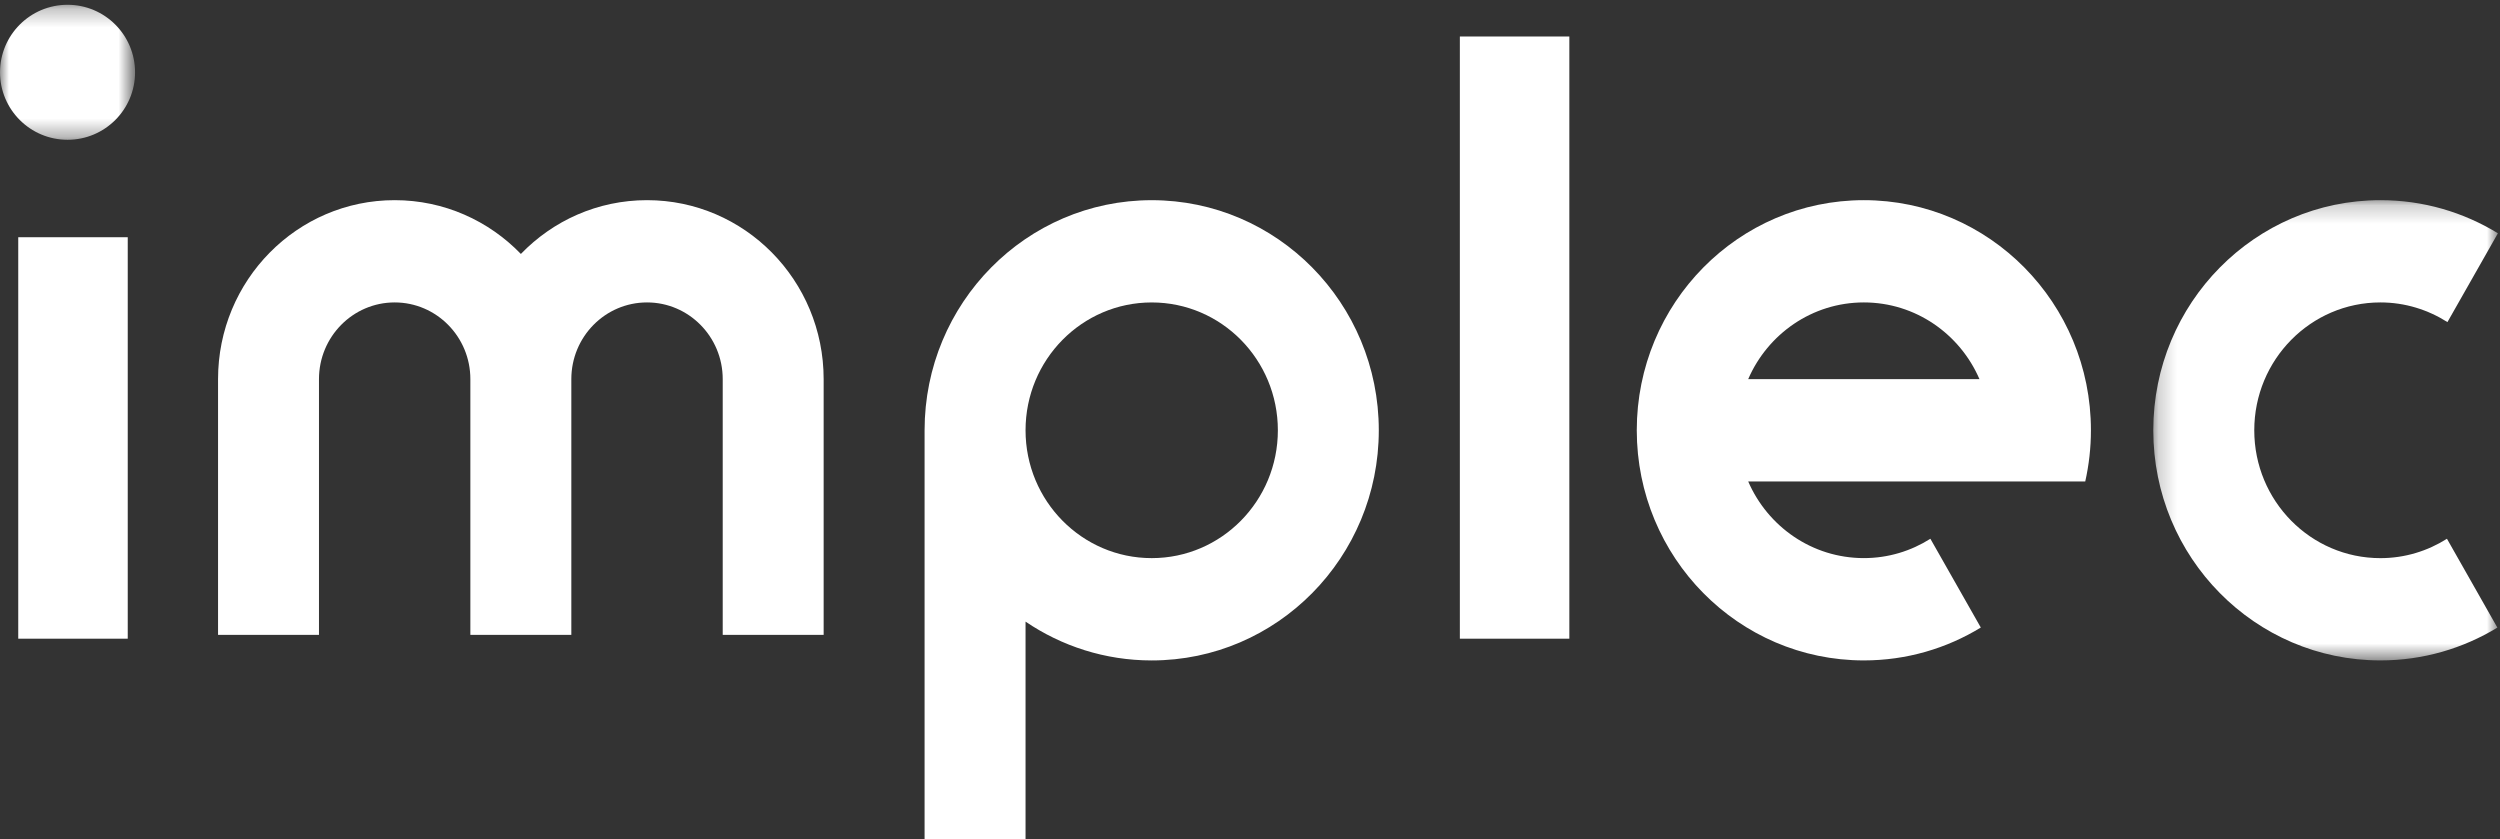
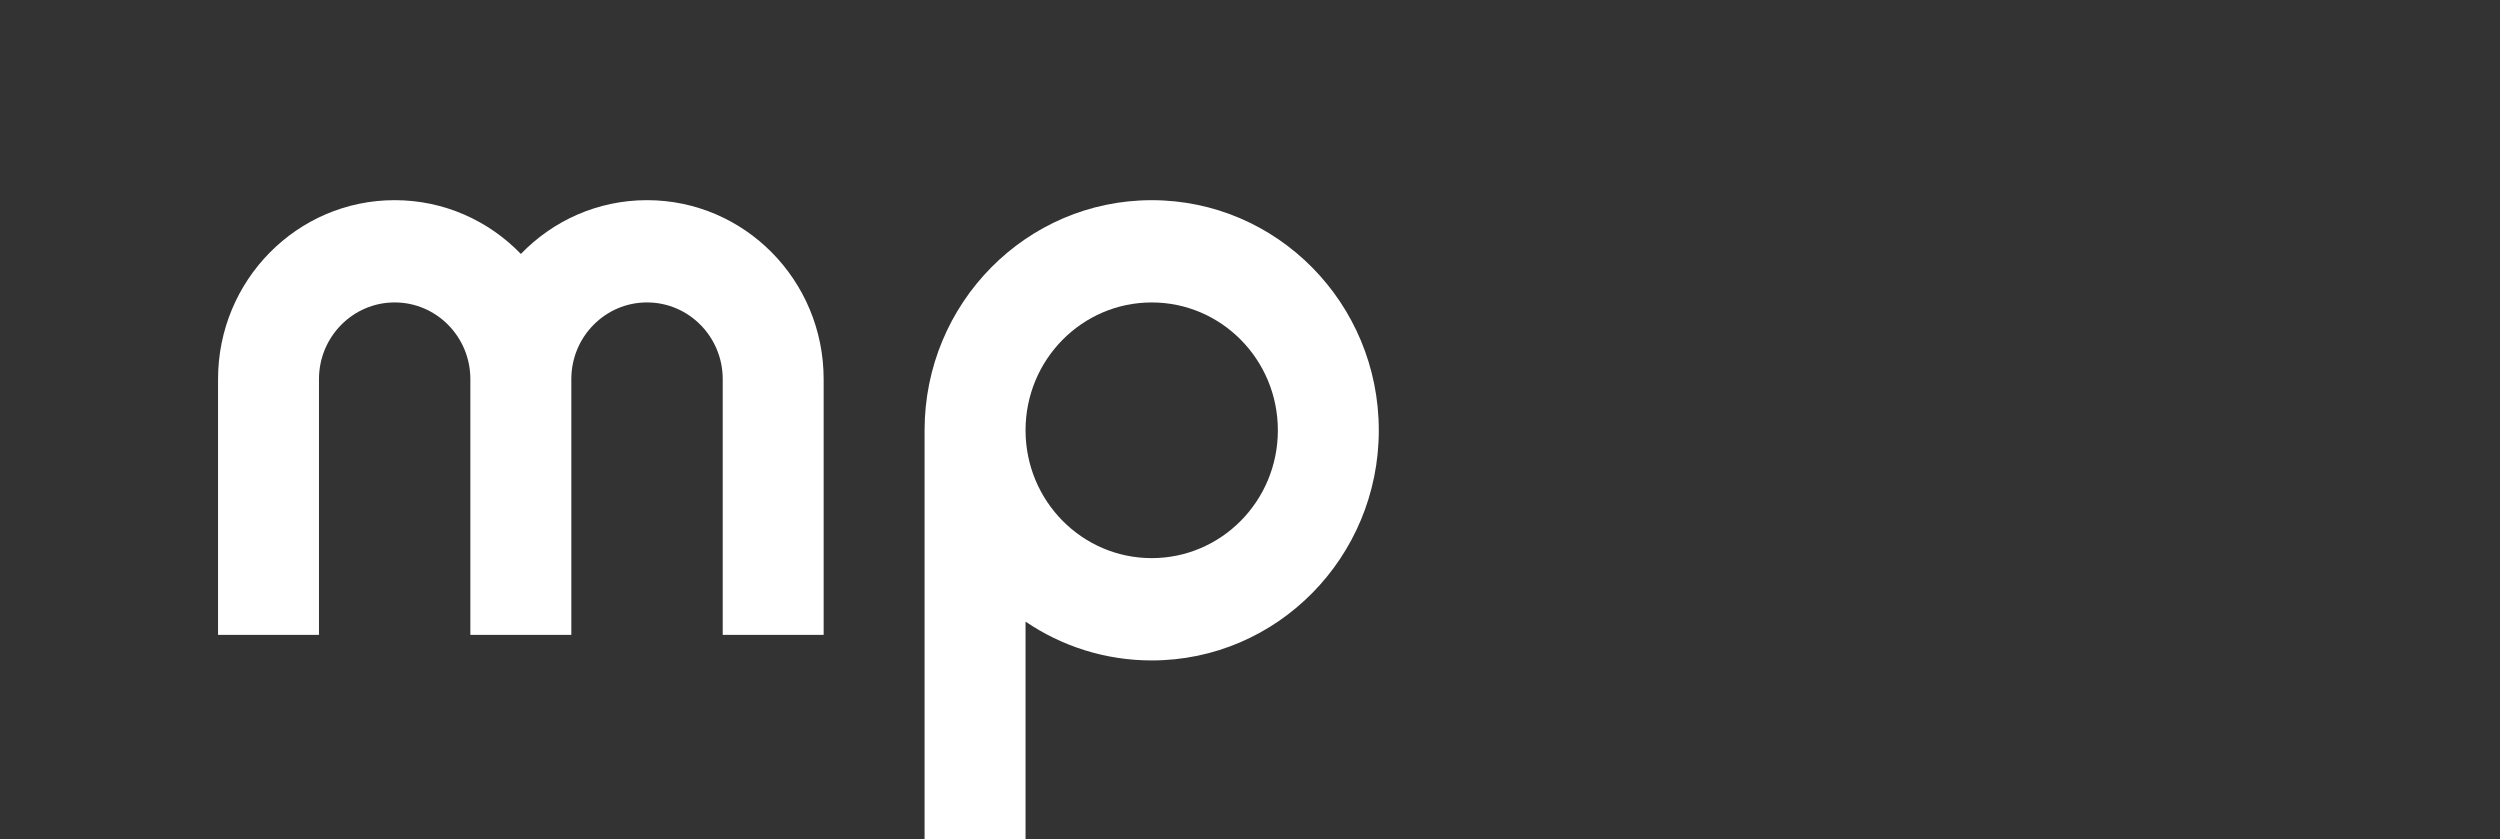
<svg xmlns="http://www.w3.org/2000/svg" xmlns:xlink="http://www.w3.org/1999/xlink" width="137px" height="46px" viewBox="0 0 137 46" version="1.1">
  <rect x="0" y="0" width="137" height="46" fill="#333333" stroke="none" />
  <title>Logo/web Copy</title>
  <desc>Created with Sketch.</desc>
  <defs>
    <polygon id="path-1" points="0.001 0.262 7.302 0.262 7.302 7.66 0.001 7.66" />
-     <polygon id="path-3" points="19.091 25.434 19.091 0.212 0.209 0.212 0.209 25.434" />
  </defs>
  <g id="Symbols" stroke="none" stroke-width="1" fill="none" fill-rule="evenodd">
    <g id="Logo/web-Copy">
      <g id="Page-1">
-         <polygon id="Fill-1" fill="#FFFFFF" points="1 35 7 35 7 13 1 13" />
-         <polygon id="Fill-2" fill="#FFFFFF" points="80 35 86 35 86 2 80 2" />
        <g id="Group-15">
          <g id="Group-5">
            <mask id="mask-2" fill="white">
              <use xlink:href="#path-1" />
            </mask>
            <g id="Clip-4" />
-             <path d="M7.401,3.962 C7.401,6.006 5.744,7.66 3.702,7.66 C1.658,7.66 0.001,6.006 0.001,3.962 C0.001,1.919 1.658,0.262 3.702,0.262 C5.744,0.262 7.401,1.919 7.401,3.962" id="Fill-3" fill="#FFFFFF" mask="url(#mask-2)" />
          </g>
          <path d="M63.114,30.585 C59.295,30.585 56.2,27.45 56.2,23.58 C56.2,19.71 59.295,16.574 63.114,16.574 C66.933,16.574 70.027,19.71 70.027,23.58 C70.027,27.45 66.933,30.585 63.114,30.585 M63.114,10.97 C56.24,10.97 50.667,16.615 50.667,23.58 L50.667,45.999 L56.2,45.999 L56.2,34.065 C58.178,35.407 60.555,36.192 63.114,36.192 C69.987,36.192 75.558,30.545 75.558,23.58 C75.558,16.615 69.987,10.97 63.114,10.97" id="Fill-6" fill="#FFFFFF" />
          <path d="M35.457,10.969 C32.747,10.969 30.301,12.096 28.544,13.916 C26.784,12.096 24.337,10.969 21.628,10.969 C16.28,10.969 11.949,15.36 11.949,20.776 L11.949,34.79 L17.48,34.79 L17.48,20.776 C17.48,18.456 19.338,16.573 21.628,16.573 C23.918,16.573 25.776,18.456 25.776,20.776 L25.776,34.79 L31.309,34.79 L31.309,20.776 C31.309,18.456 33.164,16.573 35.457,16.573 C37.747,16.573 39.605,18.456 39.605,20.776 L39.605,34.79 L45.136,34.79 L45.136,20.776 C45.136,15.36 40.802,10.969 35.457,10.969" id="Fill-8" fill="#FFFFFF" />
          <g id="Group-12" transform="translate(117.791, 10.757)">
            <mask id="mask-4" fill="white">
              <use xlink:href="#path-3" />
            </mask>
            <g id="Clip-11" />
            <path d="M16.302,18.767 C15.243,19.437 13.996,19.829 12.656,19.829 C8.837,19.829 5.743,16.694 5.743,12.824 C5.743,8.954 8.837,5.816 12.656,5.816 C14.007,5.816 15.262,6.217 16.329,6.894 L19.094,2.027 C17.215,0.876 15.013,0.212 12.656,0.212 C5.78,0.212 0.209,5.859 0.209,12.824 C0.209,19.789 5.78,25.434 12.656,25.434 C14.999,25.434 17.191,24.775 19.065,23.635 L16.302,18.767 Z" id="Fill-10" fill="#FFFFFF" mask="url(#mask-4)" />
          </g>
-           <path d="M102.139,16.573 C104.973,16.573 107.407,18.305 108.474,20.776 L95.801,20.776 C96.871,18.305 99.305,16.573 102.139,16.573 M102.139,10.969 C95.265,10.969 89.695,16.616 89.695,23.578 C89.695,30.546 95.265,36.191 102.139,36.191 C104.485,36.191 106.677,35.532 108.548,34.389 L105.785,29.524 C104.726,30.194 103.479,30.584 102.139,30.584 C99.305,30.584 96.871,28.857 95.801,26.383 L110.382,26.383 L114.272,26.383 C114.474,25.48 114.583,24.544 114.583,23.578 C114.583,16.616 109.012,10.969 102.139,10.969" id="Fill-13" fill="#FFFFFF" />
        </g>
      </g>
    </g>
  </g>
</svg>